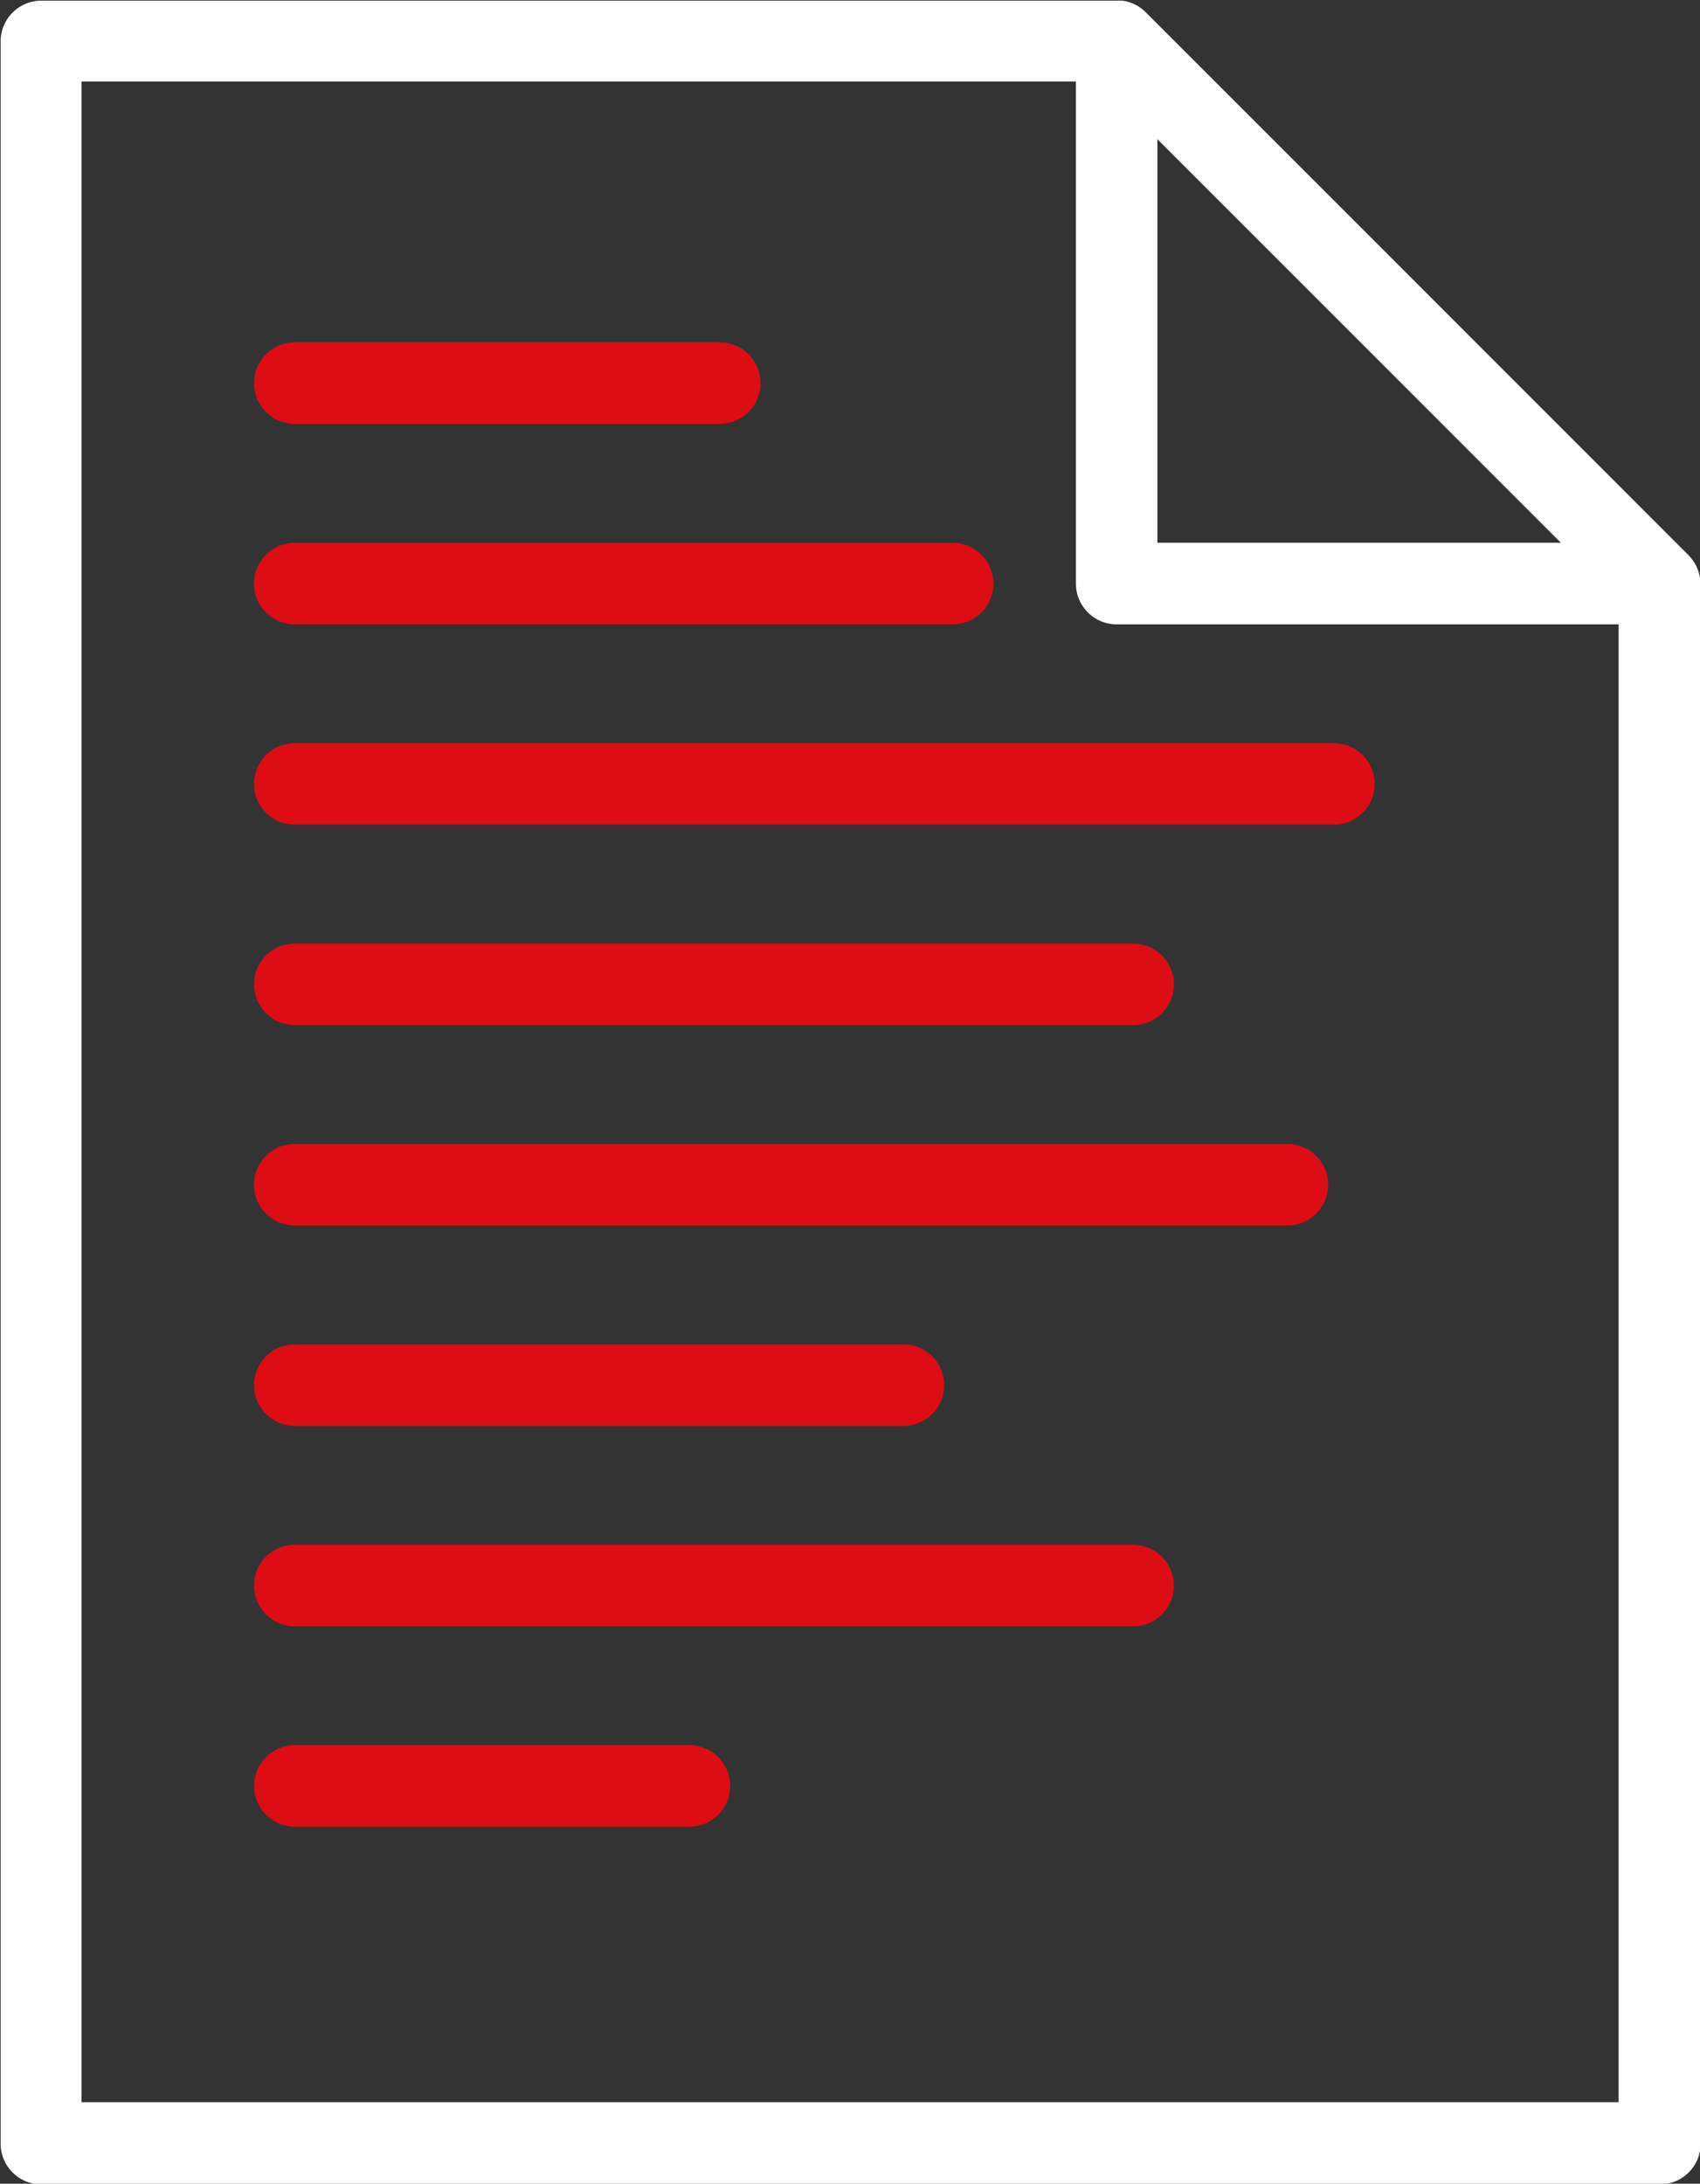
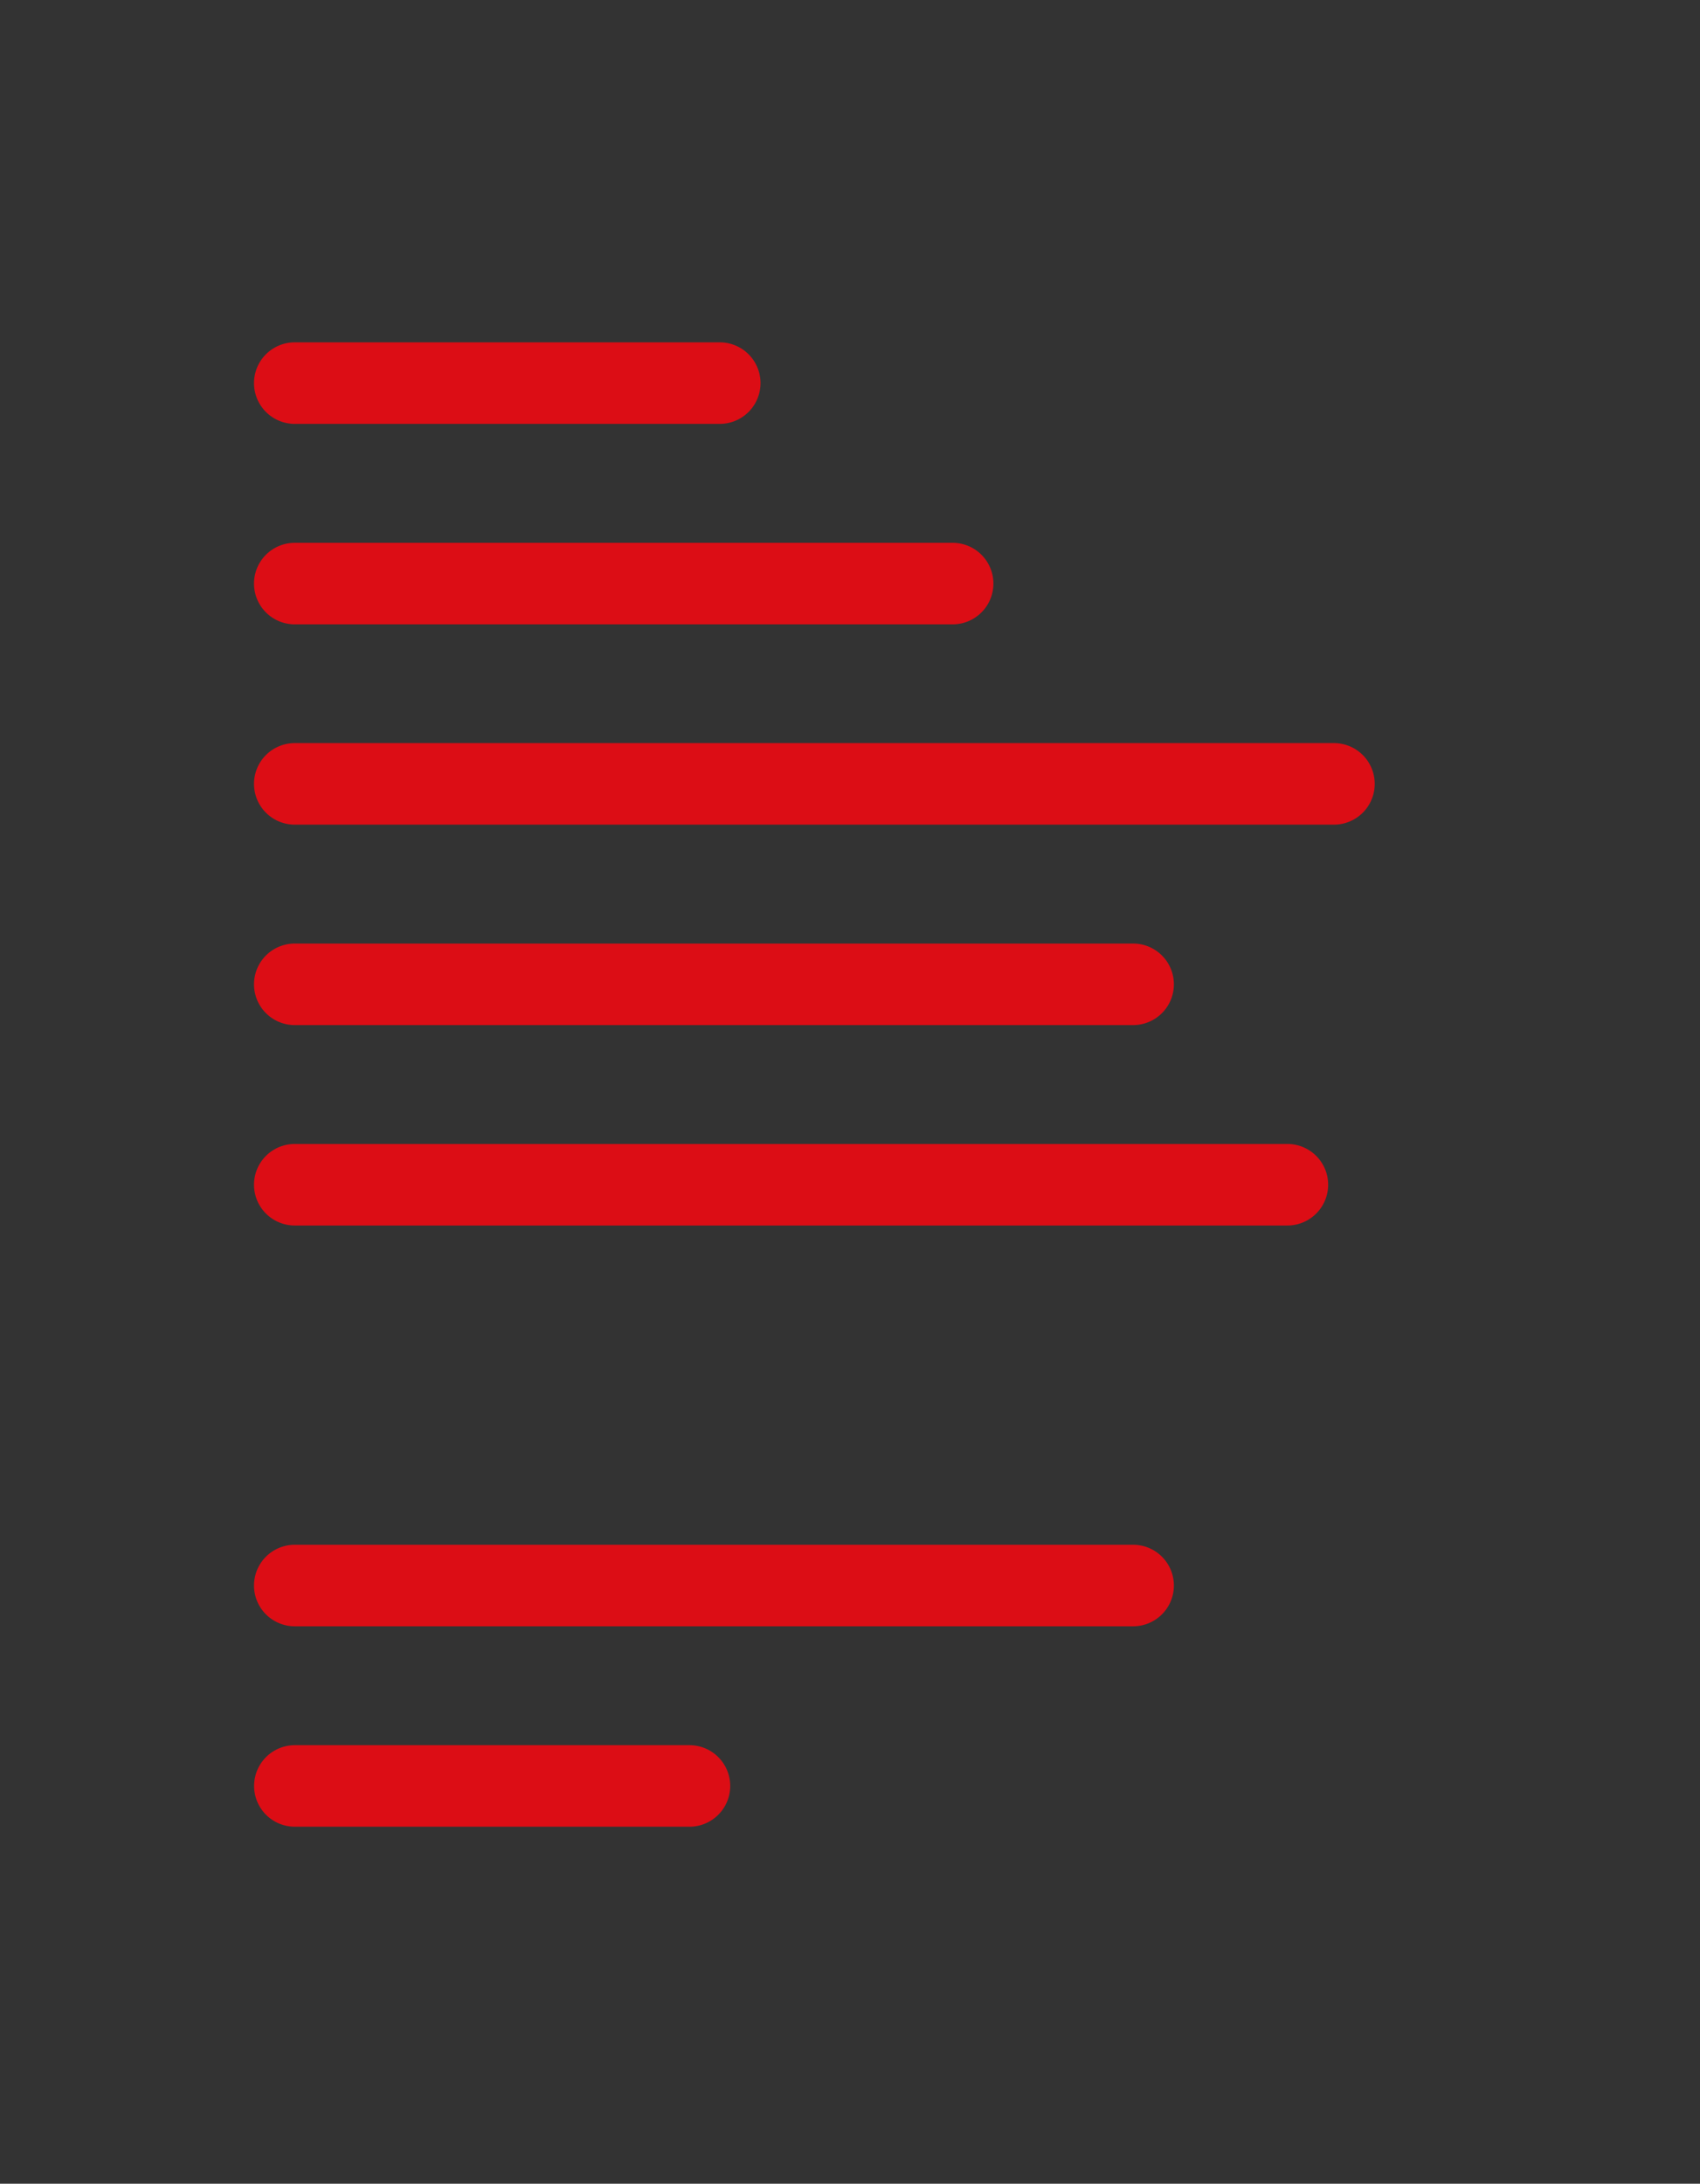
<svg xmlns="http://www.w3.org/2000/svg" width="53.851" height="69.158" viewBox="0 0 53.851 69.158">
  <rect x="0" y="0" width="53.851" height="69.158" fill="#333333" stroke="none" />
  <defs>
    <style>.a{fill:#fff;}.b{fill:#dc0d15;}</style>
  </defs>
  <g transform="translate(-253.796 -211.604)">
-     <path class="a" d="M307.647,230.064c0-.03,0-.059,0-.089,0-.011,0-.021,0-.032,0-.038-.009-.075-.017-.113v0c-.007-.036-.016-.071-.027-.107l-.01-.032c-.009-.027-.018-.054-.029-.08l-.012-.029c-.015-.035-.031-.07-.049-.1l0,0c-.017-.032-.036-.063-.056-.093l-.019-.028c-.016-.023-.033-.046-.051-.068l-.021-.026c-.025-.029-.05-.058-.078-.086l-17.188-17.189c-.027-.027-.056-.053-.086-.078l-.026-.021q-.034-.027-.069-.051l-.027-.019c-.03-.02-.061-.039-.093-.056l0,0c-.034-.018-.068-.034-.1-.049l-.029-.011q-.04-.016-.081-.029l-.031-.01c-.035-.01-.071-.02-.107-.027h0c-.037-.007-.075-.013-.113-.017l-.032,0c-.03,0-.059,0-.089,0h-34.1a1.291,1.291,0,0,0-1.291,1.291v66.577a1.291,1.291,0,0,0,1.291,1.291h51.269a1.291,1.291,0,0,0,1.291-1.291V230.083C307.647,230.077,307.647,230.071,307.647,230.064Zm-4.407-1.272H290.459V216.012ZM256.378,278.18V214.186h31.5v15.9a1.291,1.291,0,0,0,1.291,1.291h15.9V278.18Z" />
    <path class="b" d="M307.426,284.711h13.463a1.291,1.291,0,0,0,0-2.582H307.426a1.291,1.291,0,1,0,0,2.582Z" transform="translate(-44.293 -59.683)" />
    <path class="b" d="M307.426,326h20.84a1.291,1.291,0,1,0,0-2.582h-20.84a1.291,1.291,0,1,0,0,2.582Z" transform="translate(-44.293 -94.623)" />
    <path class="b" d="M340.345,364.7H307.426a1.291,1.291,0,1,0,0,2.582h32.919a1.291,1.291,0,0,0,0-2.582Z" transform="translate(-44.293 -129.562)" />
    <path class="b" d="M307.426,408.568h26.557a1.291,1.291,0,0,0,0-2.582H307.426a1.291,1.291,0,0,0,0,2.582Z" transform="translate(-44.293 -164.5)" />
    <path class="b" d="M338.87,447.273H307.426a1.291,1.291,0,1,0,0,2.582H338.87a1.291,1.291,0,1,0,0-2.582Z" transform="translate(-44.293 -199.44)" />
-     <path class="b" d="M307.426,491.14h19.28a1.291,1.291,0,1,0,0-2.582h-19.28a1.291,1.291,0,1,0,0,2.582Z" transform="translate(-44.293 -234.378)" />
    <path class="b" d="M333.983,529.844H307.426a1.291,1.291,0,1,0,0,2.582h26.557a1.291,1.291,0,1,0,0-2.582Z" transform="translate(-44.293 -269.318)" />
    <path class="b" d="M319.929,571.13h-12.5a1.291,1.291,0,1,0,0,2.582h12.5a1.291,1.291,0,1,0,0-2.582Z" transform="translate(-44.293 -304.257)" />
  </g>
</svg>